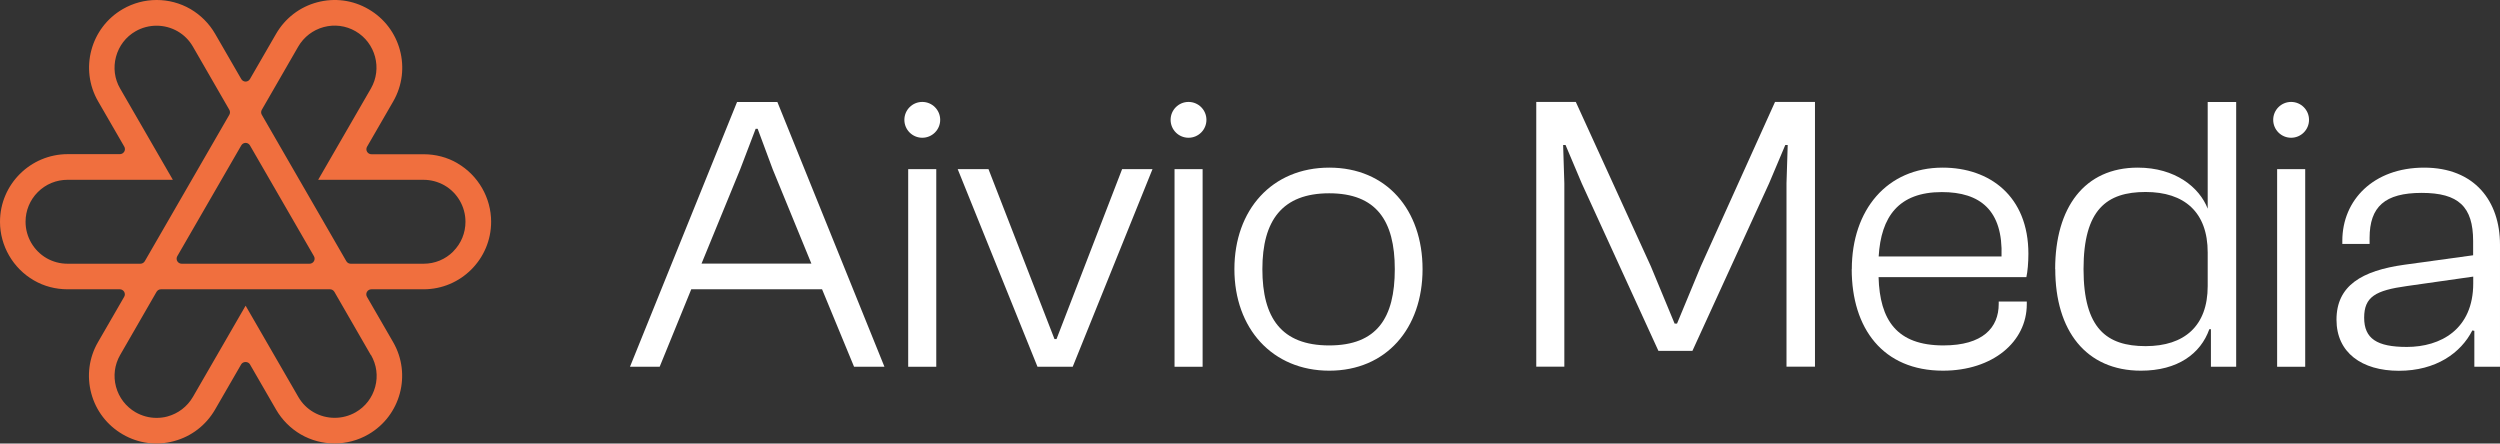
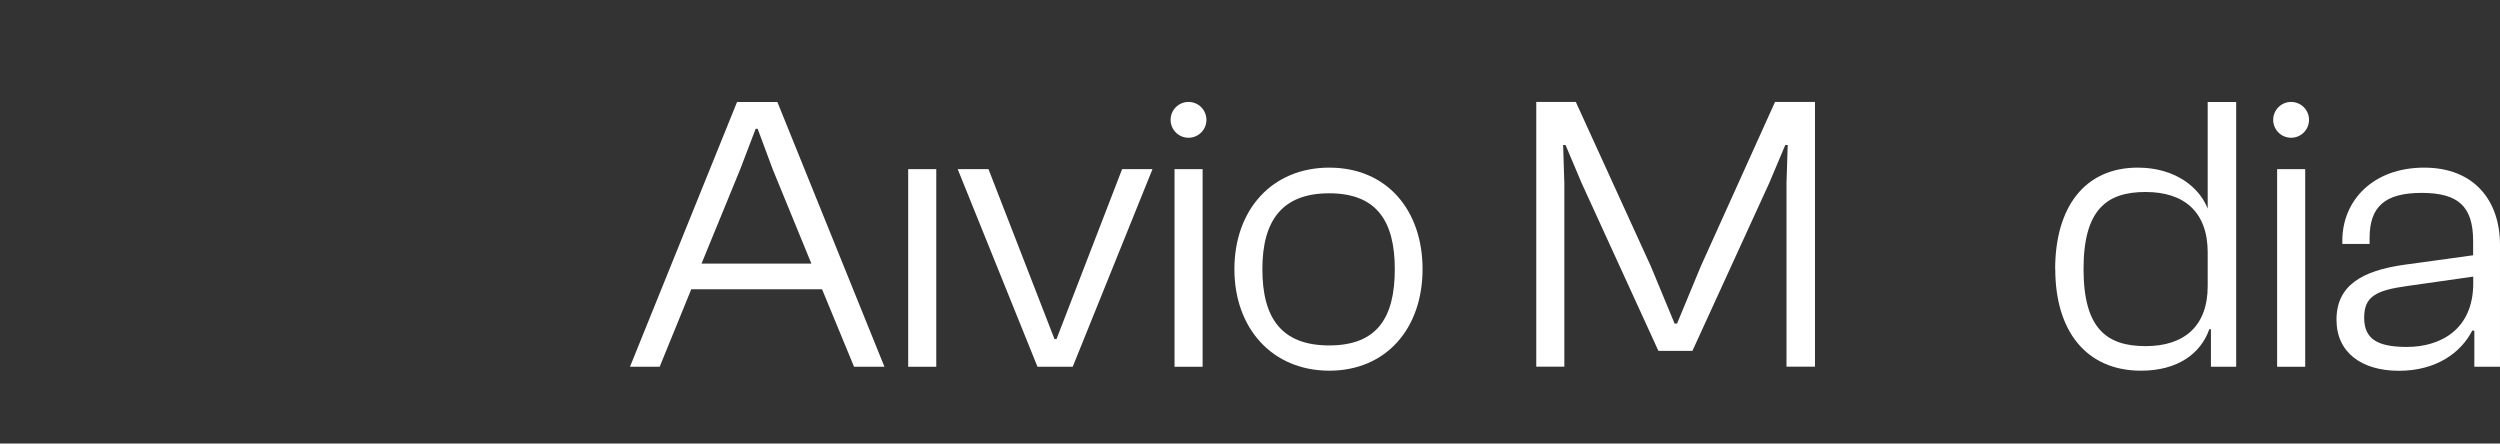
<svg xmlns="http://www.w3.org/2000/svg" id="Layer_2" data-name="Layer 2" viewBox="0 0 248.46 44.08">
  <rect x="0" y="0" width="248.46" height="44.08" fill="#333333" stroke="none" />
  <defs>
    <style>
      .cls-1 {
        fill: #f06f3e;
      }

      .cls-2 {
        fill: #fff;
      }
    </style>
  </defs>
  <g id="Layer_1-2" data-name="Layer 1">
    <g>
-       <path class="cls-1" d="M45.46,16.22c-1.01-.59-2.17-.89-3.35-.89h-5.2c-.18,0-.34-.1-.43-.25-.09-.15-.09-.35,0-.5l2.6-4.5c1.85-3.21.75-7.32-2.46-9.17C35.06,0,33.25-.23,31.52.23c-1.73.46-3.18,1.58-4.08,3.13l-2.6,4.5c-.09.15-.25.25-.43.25s-.34-.1-.43-.25l-2.6-4.5c-.59-1.02-1.44-1.87-2.45-2.46-2.07-1.2-4.65-1.2-6.72,0-3.21,1.85-4.31,5.97-2.46,9.17l2.6,4.5c.09.15.09.35,0,.5-.09.15-.25.25-.43.25h-5.2C3.01,15.33,0,18.34,0,22.04c0,2.39,1.29,4.62,3.36,5.82,1.01.59,2.17.89,3.35.89h5.2c.18,0,.34.1.43.25.09.15.09.35,0,.5l-2.6,4.5c-.9,1.55-1.13,3.36-.67,5.09.46,1.73,1.58,3.18,3.13,4.08,1.55.9,3.36,1.14,5.09.67,1.73-.46,3.18-1.58,4.08-3.13l2.6-4.5c.18-.31.69-.31.87,0l2.6,4.5c.59,1.02,1.44,1.87,2.45,2.46,2.07,1.2,4.65,1.2,6.72,0,3.21-1.85,4.31-5.97,2.46-9.17l-2.6-4.5c-.09-.15-.09-.35,0-.5.09-.15.25-.25.43-.25h5.2c3.7,0,6.71-3.01,6.71-6.71,0-2.39-1.29-4.62-3.36-5.82ZM24.41,14.2h0c.18,0,.34.1.43.25l6.36,11.01c.09.15.09.35,0,.5-.09.15-.25.25-.43.25h-4.24s-4.24,0-4.24,0h-4.24c-.18,0-.34-.1-.43-.25s-.09-.35,0-.5l6.36-11.01c.09-.15.25-.25.43-.25ZM6.71,26.21h0c-.74,0-1.44-.19-2.08-.55-1.29-.75-2.09-2.13-2.09-3.62,0-1.11.43-2.16,1.22-2.95s1.84-1.22,2.95-1.22h10.47l-5.24-9.07c-.56-.96-.7-2.09-.41-3.16.29-1.08.98-1.98,1.94-2.53,1.29-.74,2.89-.74,4.18,0,.64.37,1.15.88,1.52,1.52l3.62,6.28c.09.15.09.35,0,.5l-8.4,14.55c-.09.15-.25.25-.43.25h-7.25ZM36.87,35.28c.56.97.71,2.09.42,3.16-.29,1.08-.98,1.98-1.94,2.53-1.29.74-2.89.74-4.18,0-.64-.37-1.15-.88-1.52-1.52l-5.24-9.07-5.24,9.07c-.56.96-1.46,1.65-2.53,1.94-.36.1-.73.14-1.09.14-.72,0-1.43-.19-2.08-.56-.96-.56-1.65-1.46-1.94-2.53-.29-1.08-.14-2.2.41-3.16l3.62-6.28c.09-.15.25-.25.43-.25h4.24s12.57,0,12.57,0c.18,0,.34.1.43.25l3.62,6.28ZM45.05,24.99c-.79.79-1.83,1.22-2.95,1.22h-7.25c-.18,0-.34-.1-.43-.25l-8.4-14.55c-.09-.15-.09-.35,0-.5l3.62-6.28c.56-.96,1.46-1.65,2.53-1.94,1.08-.29,2.2-.14,3.16.41,1.99,1.15,2.68,3.71,1.53,5.7l-5.24,9.07h10.47c.74,0,1.44.19,2.08.55,1.29.74,2.09,2.13,2.09,3.62,0,1.11-.43,2.16-1.22,2.95Z" />
      <g>
        <path class="cls-2" d="M62.61,36.45l10.64-26.31h4.01l10.64,26.31h-3.02l-3.18-7.7h-13l-3.14,7.7h-2.95ZM69.72,26.2h10.92l-3.85-9.39-1.49-4.01h-.2l-1.53,4.01-3.85,9.39Z" />
        <path class="cls-2" d="M90.26,36.45v-19.64h2.79v19.64h-2.79Z" />
        <path class="cls-2" d="M103.11,36.45l-7.93-19.64h3.06l6.56,16.89h.2l6.52-16.89h3.02l-7.93,19.64h-3.5Z" />
        <path class="cls-2" d="M116.73,36.45v-19.64h2.79v19.64h-2.79Z" />
        <path class="cls-2" d="M122.68,26.75c0-5.89,3.73-10.09,9.43-10.09s9.27,4.2,9.27,10.09-3.61,10.09-9.27,10.09-9.43-4.2-9.43-10.09ZM138.62,26.75c0-4.83-1.85-7.54-6.52-7.54s-6.64,2.71-6.64,7.54,1.88,7.58,6.64,7.58,6.52-2.75,6.52-7.58Z" />
        <path class="cls-2" d="M152.68,36.45V10.13h3.93l7.46,16.34,2.36,5.69h.24l2.36-5.69,7.38-16.34h3.97v26.31h-2.83v-18.22l.12-3.81h-.24l-1.61,3.81-7.62,16.65h-3.38l-7.62-16.65-1.61-3.81h-.24l.12,3.81v18.22h-2.79Z" />
-         <path class="cls-2" d="M184.04,26.75c0-5.89,3.5-10.09,9.03-10.09,4.67,0,8.52,2.83,8.52,8.56,0,.9-.08,1.77-.2,2.32h-14.69c.12,4.28,1.81,6.79,6.44,6.79,3.93,0,5.5-1.77,5.5-4.12v-.24h2.79v.27c0,3.73-3.38,6.6-8.33,6.6-5.97,0-9.07-4.2-9.07-10.09ZM186.71,25.49h12.21c.16-4.59-2.12-6.4-5.93-6.4-4.32,0-6.05,2.47-6.28,6.4Z" />
        <path class="cls-2" d="M204.25,26.75c0-6.13,2.91-10.09,8.21-10.09,3.73,0,6.13,1.96,6.95,4.08v-10.6h2.83v26.31h-2.51v-3.73h-.16c-.86,2.43-3.14,4.12-6.79,4.12-5.46,0-8.52-3.97-8.52-10.09ZM213.24,34.4c3.85,0,6.17-2,6.17-5.97v-3.34c0-4.01-2.32-6.01-6.17-6.01s-6.17,1.73-6.17,7.66,2.32,7.66,6.17,7.66Z" />
        <path class="cls-2" d="M226.31,36.45v-19.64h2.79v19.64h-2.79Z" />
        <path class="cls-2" d="M232.21,31.77c0-3.38,2.51-4.87,6.75-5.46l6.83-.94v-1.41c0-3.42-1.45-4.79-5.11-4.79s-5.18,1.37-5.18,4.48v.59h-2.71v-.31c0-4.05,3.1-7.27,8.13-7.27s7.54,3.34,7.54,7.66v12.13h-2.55v-3.57l-.2-.04c-1.14,2.24-3.61,4.01-7.3,4.01s-6.2-1.81-6.2-5.07ZM239.2,34.48c3.34,0,6.6-1.73,6.6-6.32v-.67l-6.6.94c-3.1.43-4.24,1.06-4.24,3.14s1.26,2.91,4.24,2.91Z" />
-         <circle class="cls-2" cx="91.66" cy="11.91" r="1.78" />
        <circle class="cls-2" cx="118.12" cy="11.91" r="1.78" />
        <circle class="cls-2" cx="227.7" cy="11.91" r="1.78" />
      </g>
    </g>
  </g>
</svg>